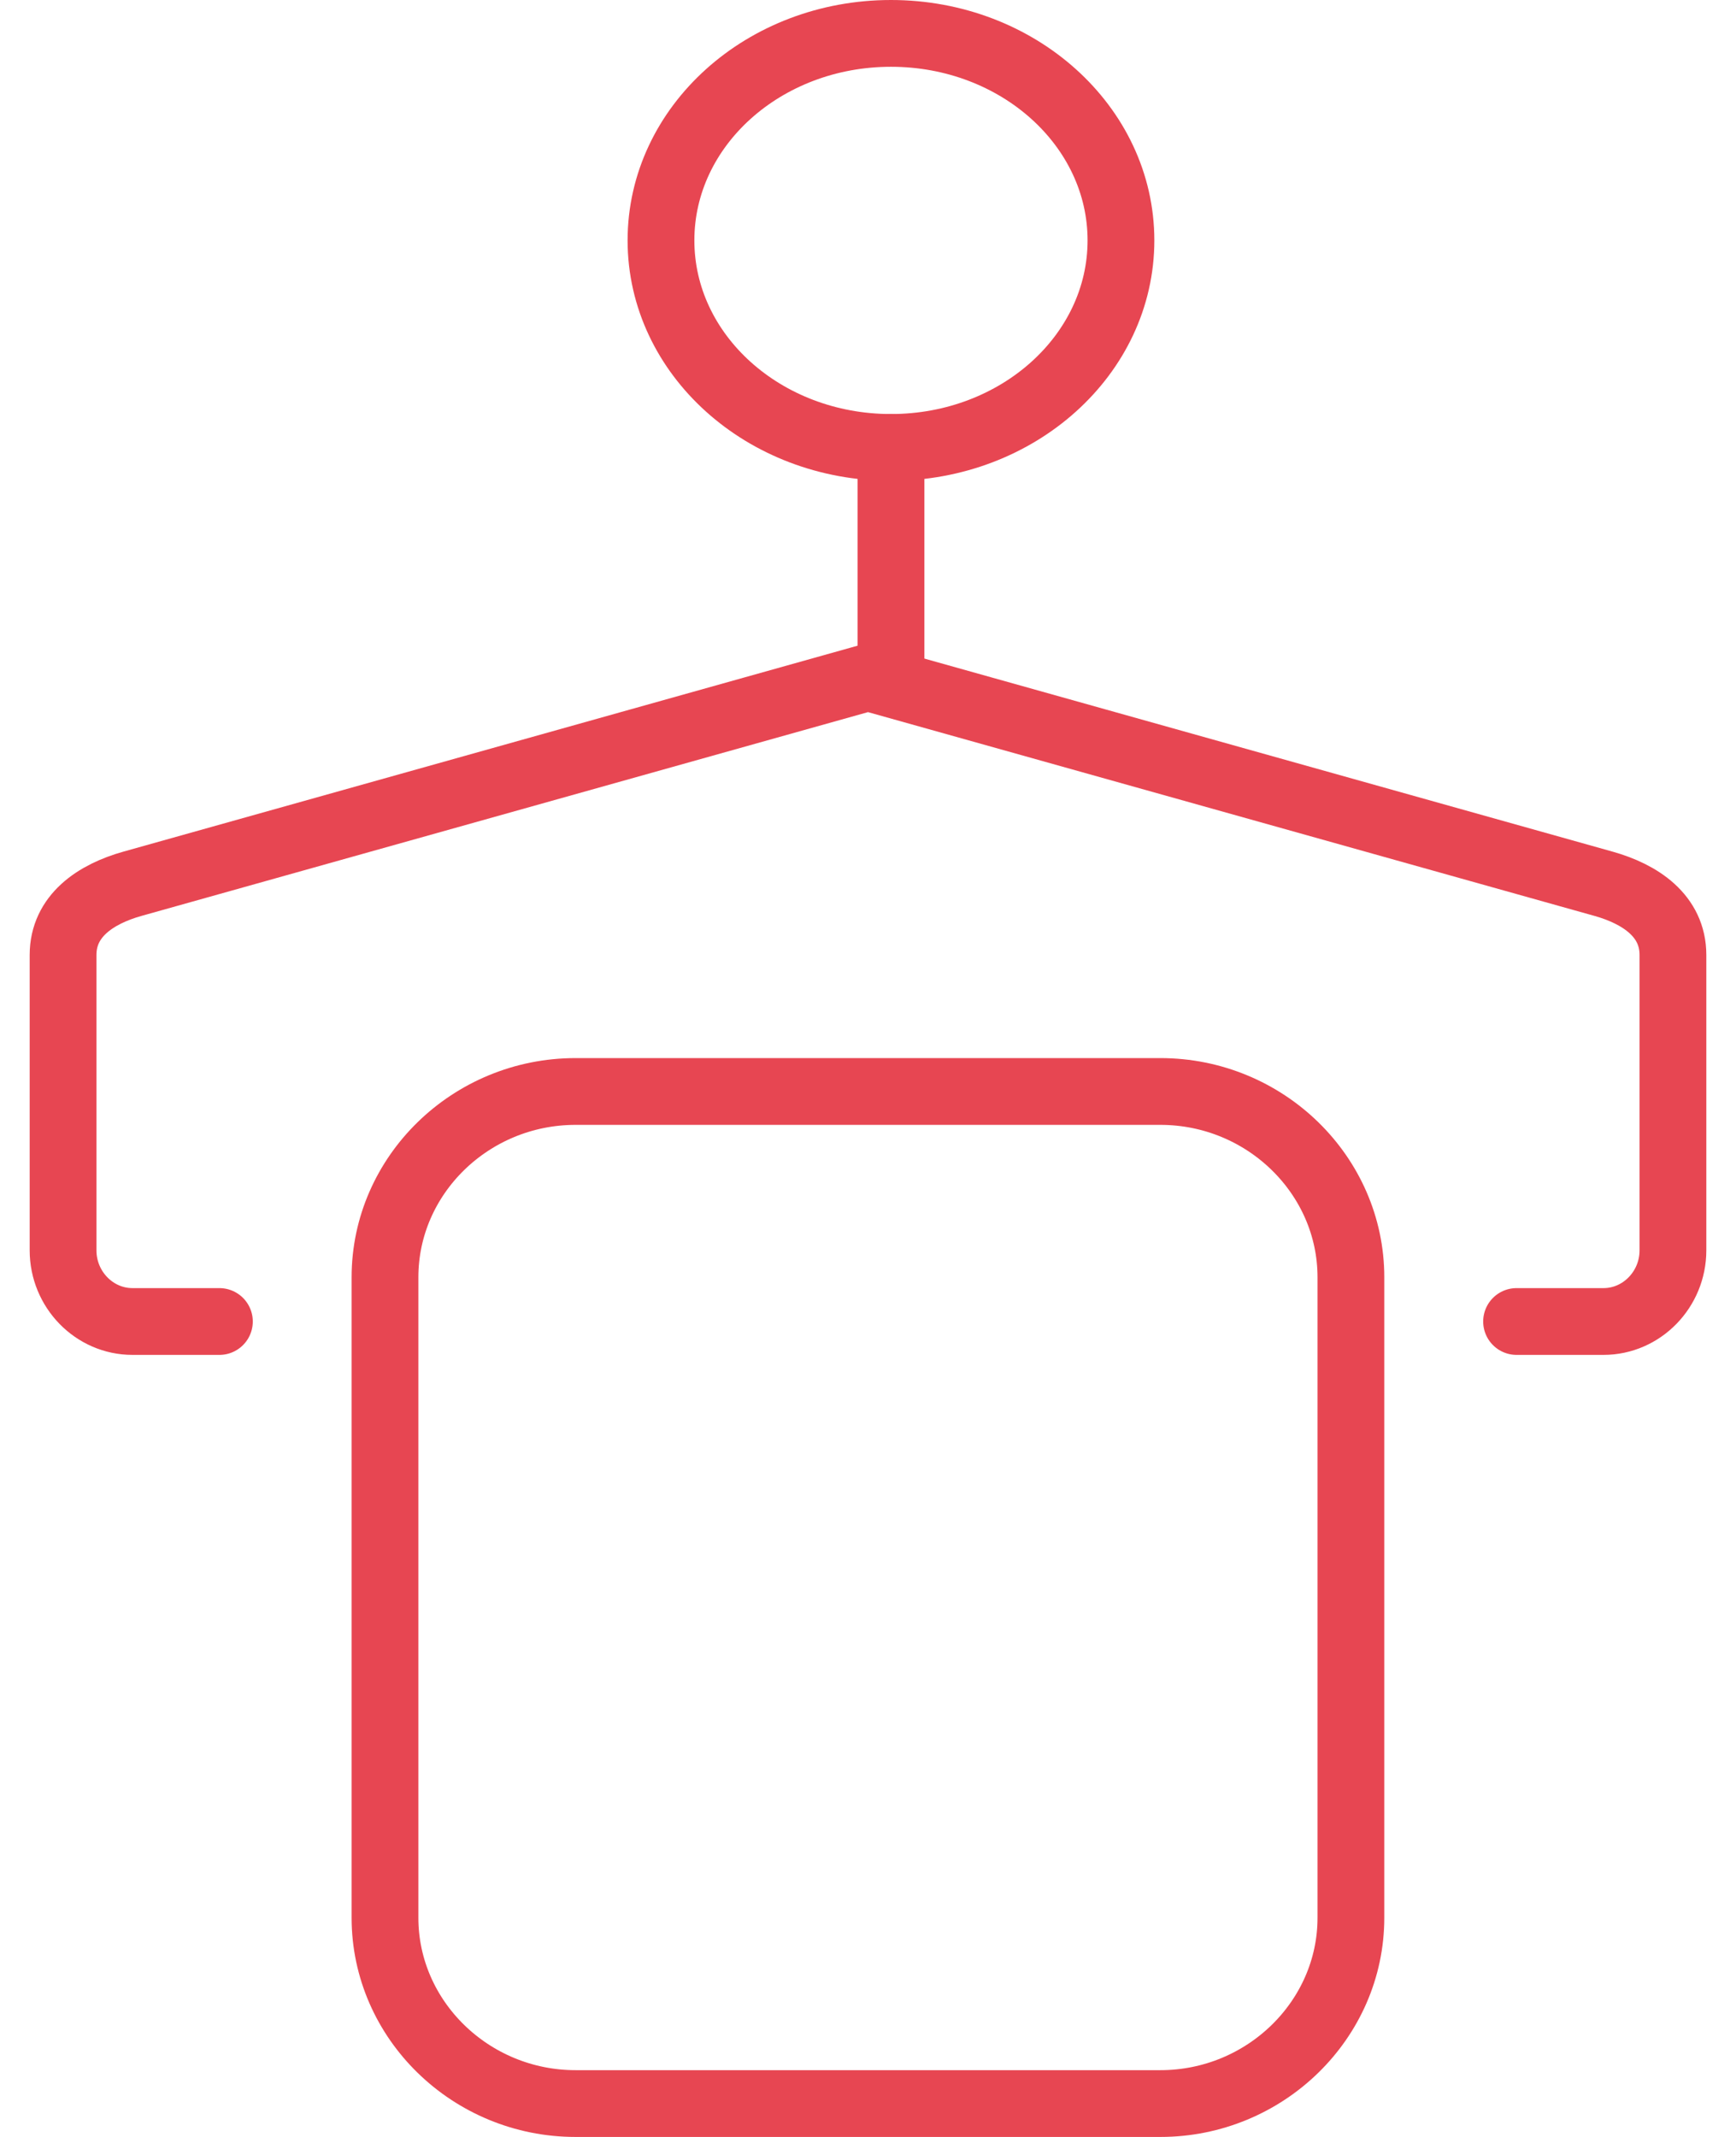
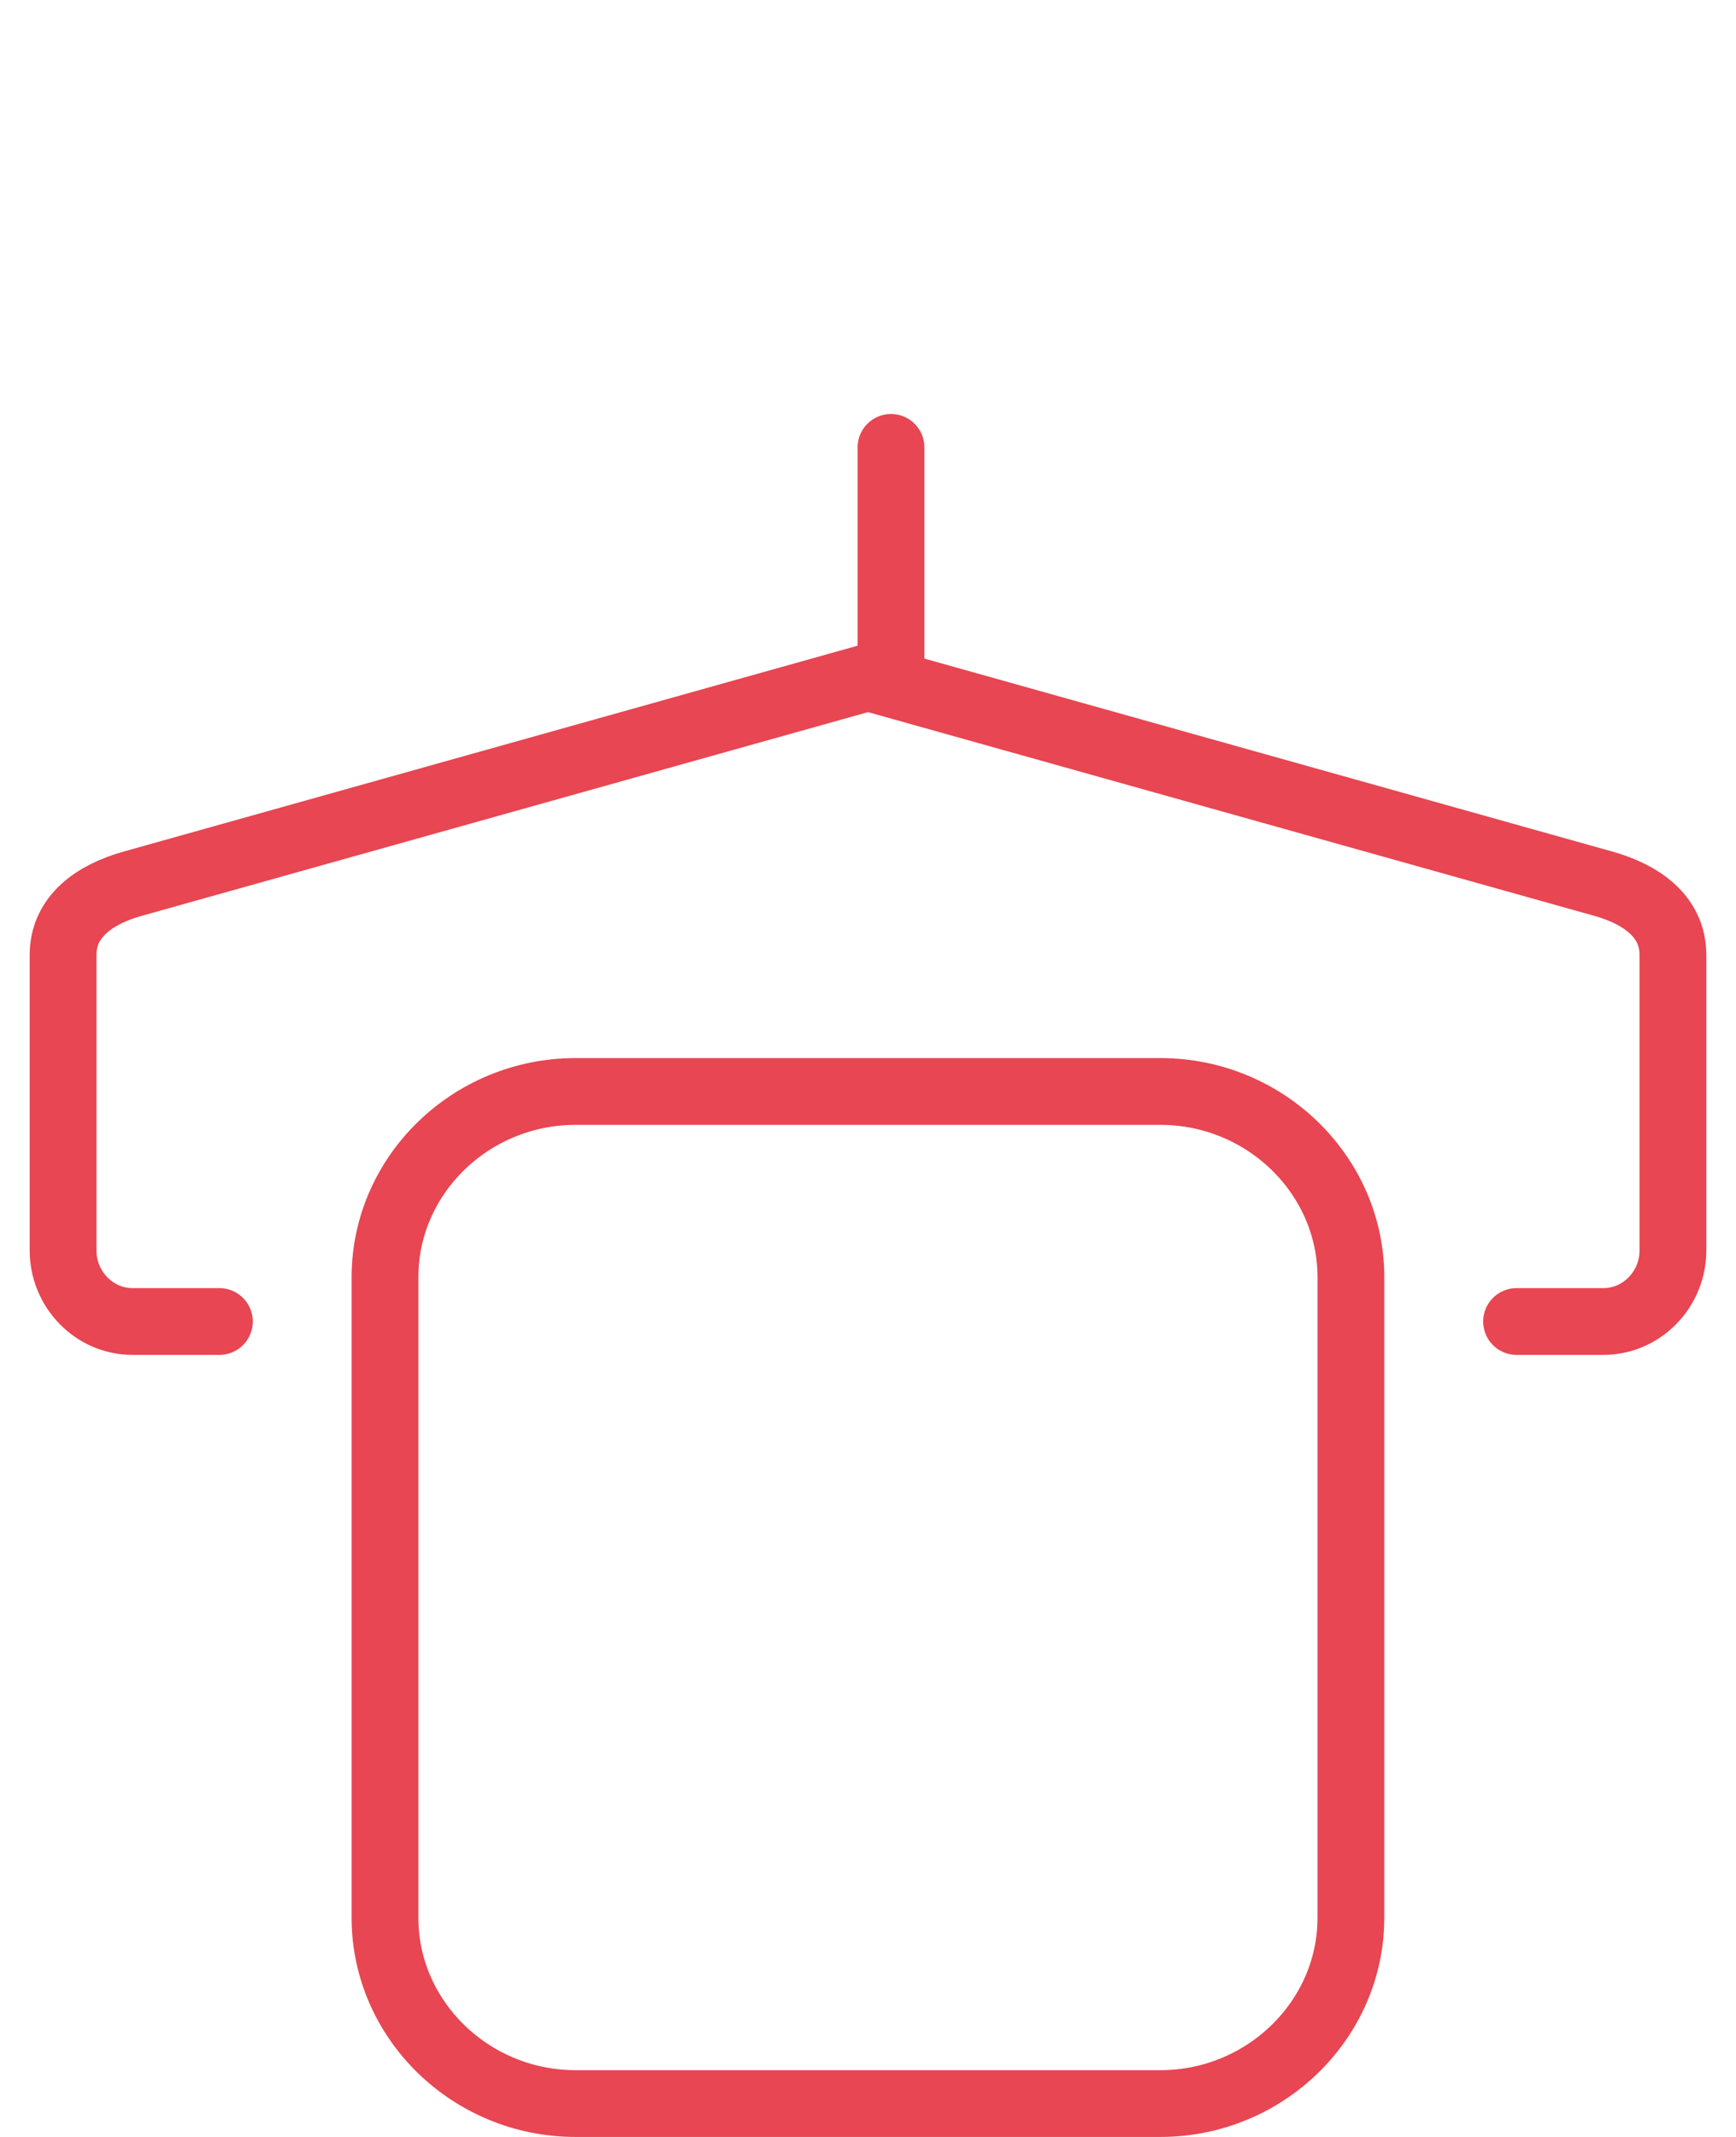
<svg xmlns="http://www.w3.org/2000/svg" width="52" height="64" viewBox="0 0 52 64" fill="none">
-   <path d="M26.688 13.4C30.492 13.4 33.577 10.624 33.577 7.2C33.577 3.776 30.492 1 26.688 1C22.883 1 19.799 3.776 19.799 7.2C19.799 10.624 22.883 13.4 26.688 13.4Z" stroke="#E74652" stroke-width="2" stroke-miterlimit="22.926" stroke-linecap="round" stroke-linejoin="round" />
  <path fill-rule="evenodd" clip-rule="evenodd" d="M17.24 32.689H34.758C37.897 32.689 40.465 35.195 40.465 38.253V57.436C40.465 60.493 37.894 63 34.758 63H17.24C14.104 63 11.532 60.496 11.532 57.436V38.253C11.532 35.193 14.101 32.689 17.24 32.689Z" stroke="#E74652" stroke-width="2" stroke-miterlimit="22.926" stroke-linecap="round" stroke-linejoin="round" />
  <path d="M26.689 13.399V20.288" stroke="#E74652" stroke-width="2" stroke-miterlimit="22.926" stroke-linecap="round" stroke-linejoin="round" />
  <path d="M6.572 39.578H3.968C2.825 39.578 1.889 38.62 1.889 37.447V28.601C1.889 27.429 2.863 26.778 3.968 26.468L26 20.289L48.031 26.468C49.136 26.778 50.111 27.429 50.111 28.601V37.447C50.111 38.62 49.174 39.578 48.031 39.578H45.427" stroke="#E74652" stroke-width="2" stroke-miterlimit="22.926" stroke-linecap="round" stroke-linejoin="round" />
</svg>